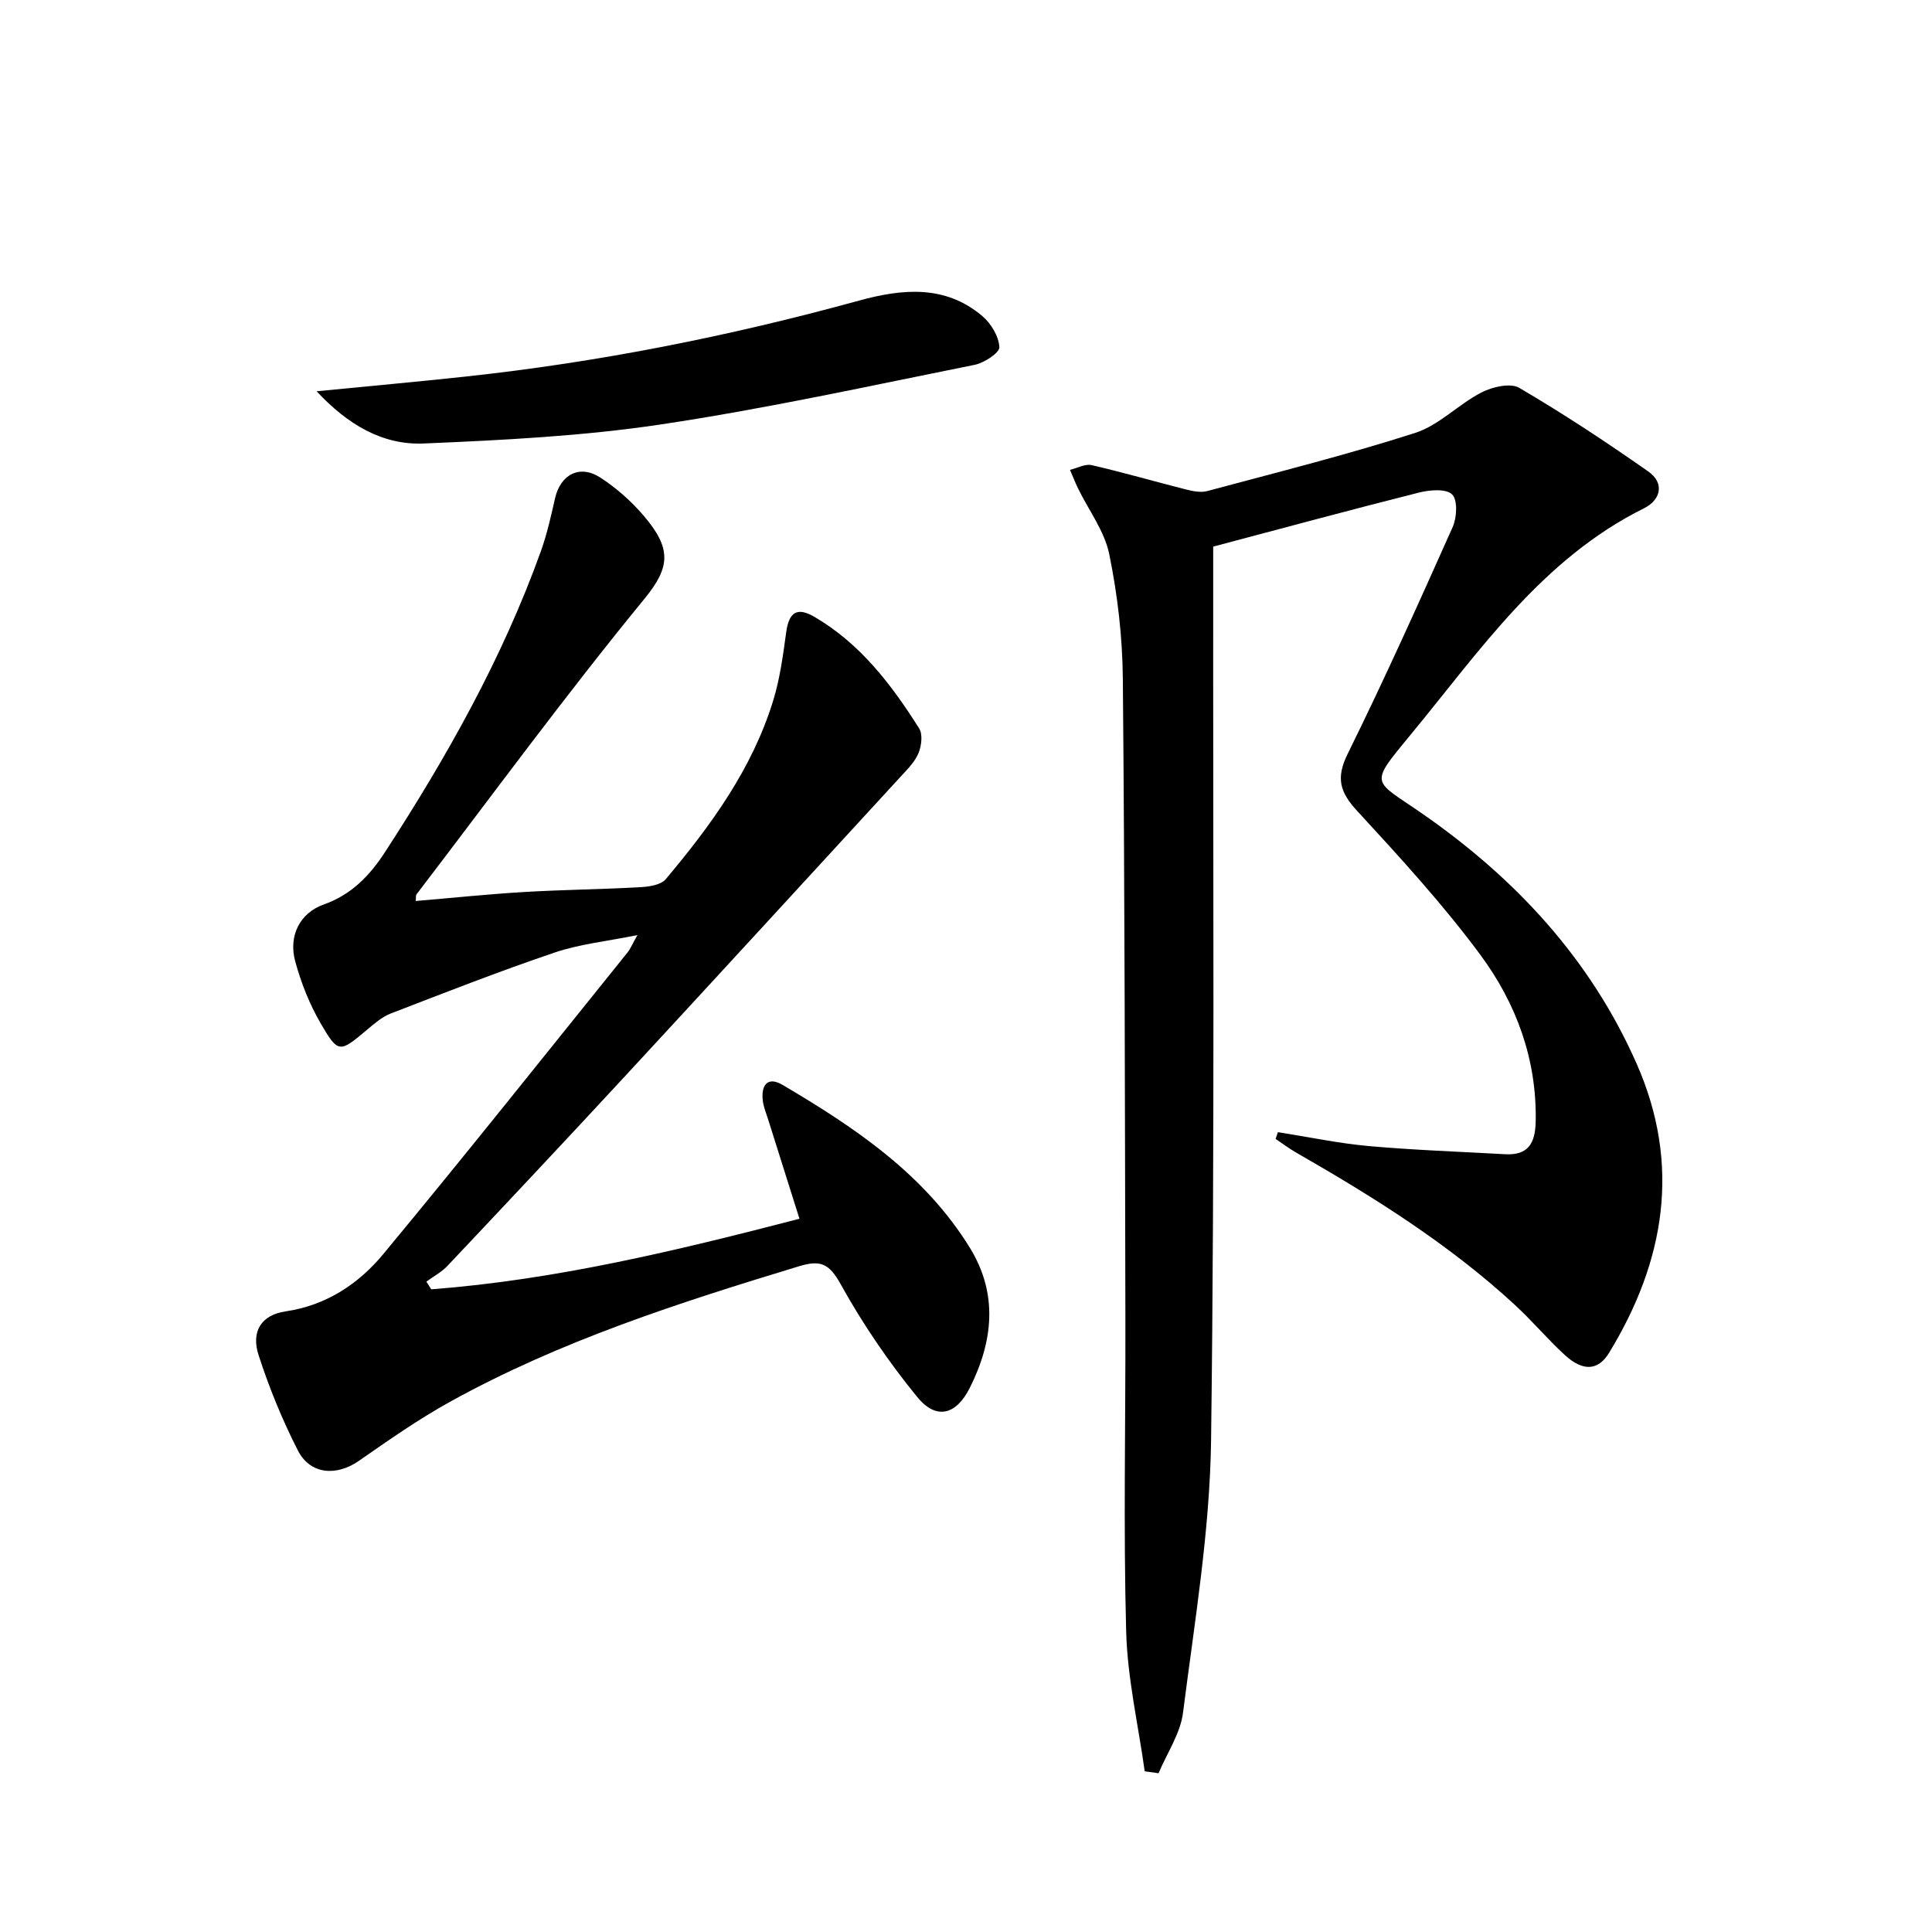
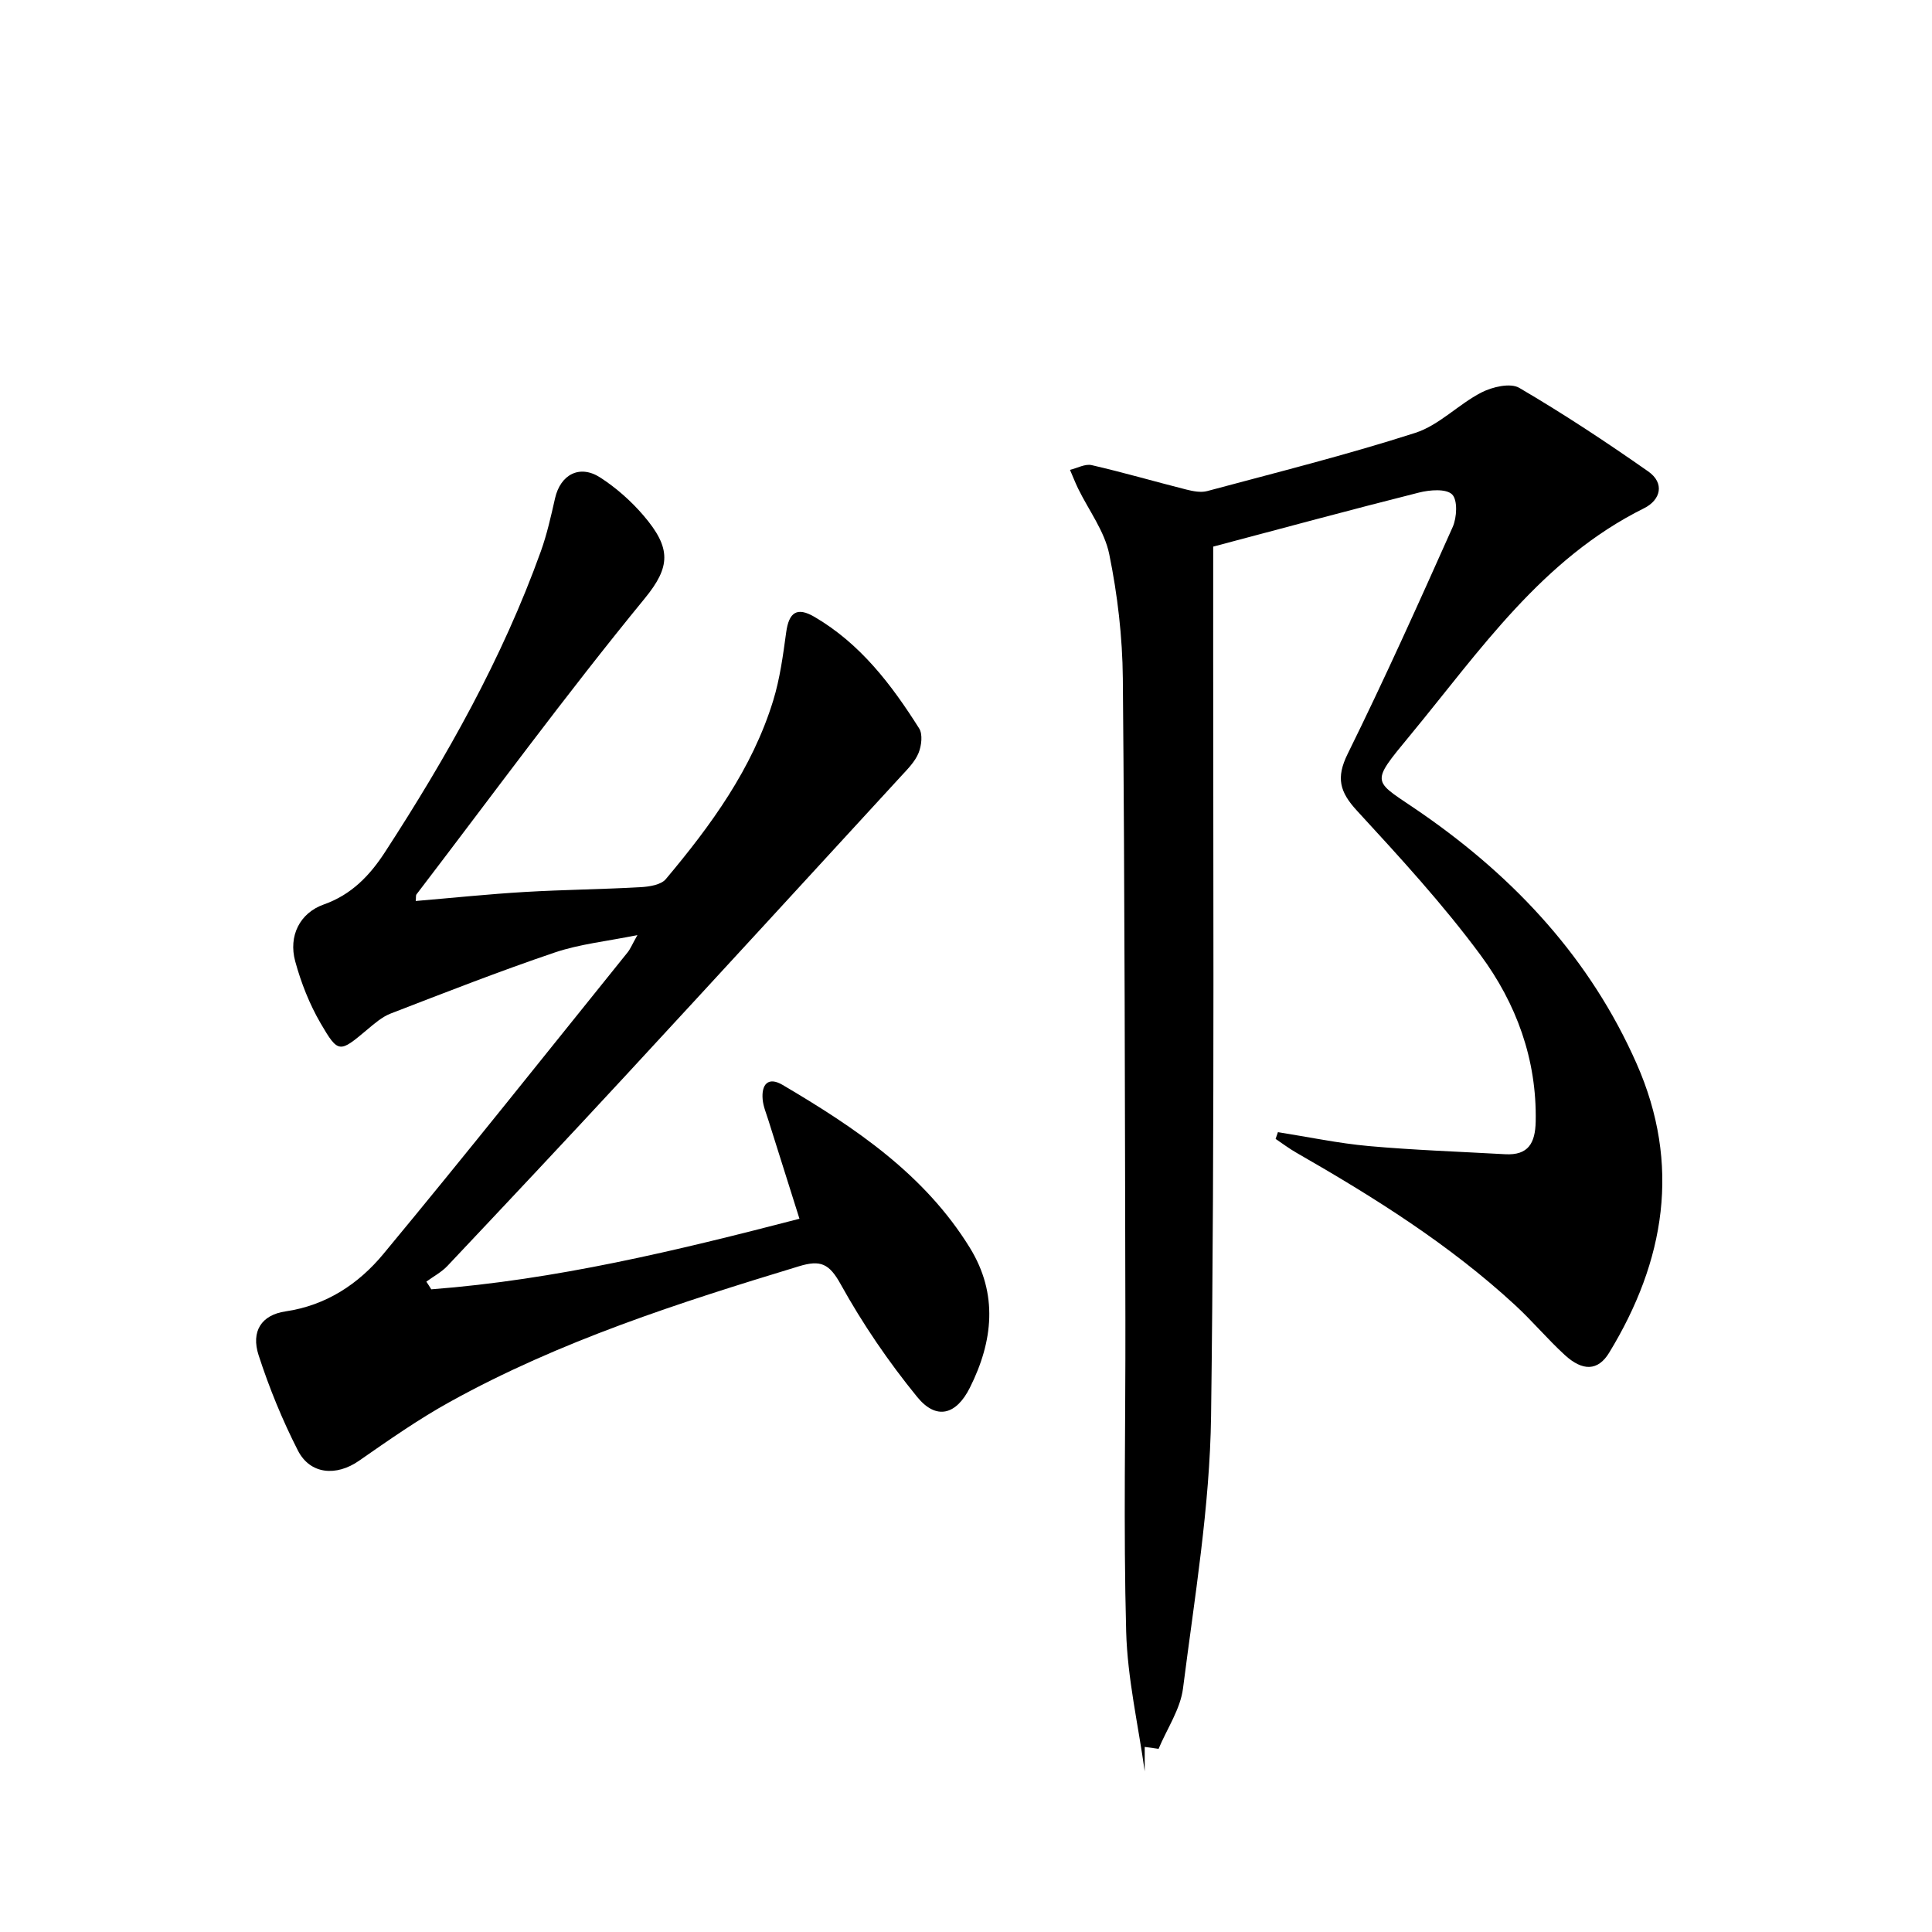
<svg xmlns="http://www.w3.org/2000/svg" enable-background="new 0 0 400 400" viewBox="0 0 400 400">
-   <path d="m237 366.73c-1.34-9.65-3.58-19.27-3.84-28.95-.58-21.47-.11-42.97-.16-64.46-.1-44.29-.13-88.57-.53-132.86-.08-8.59-1.09-17.29-2.81-25.71-.97-4.78-4.25-9.09-6.46-13.62-.61-1.26-1.11-2.57-1.67-3.85 1.5-.36 3.14-1.29 4.49-.98 6.56 1.51 13.04 3.4 19.57 5.05 1.4.35 3.02.68 4.35.32 14.41-3.87 28.9-7.49 43.08-12.05 4.94-1.59 8.94-5.92 13.69-8.36 2.25-1.16 5.98-2.04 7.83-.96 9.14 5.35 18.01 11.21 26.7 17.3 3.46 2.42 2.61 5.9-.86 7.63-21.12 10.48-33.95 29.46-48.3 46.85-8.84 10.72-7.88 9.23 2.48 16.44 19.23 13.37 34.72 30.05 44.27 51.67 9.25 20.93 5.91 40.88-5.68 59.89-2.29 3.76-5.46 3.88-9.2.44-3.55-3.26-6.67-6.99-10.21-10.26-13.66-12.62-29.3-22.41-45.35-31.61-1.49-.85-2.86-1.89-4.29-2.85.16-.47.32-.93.48-1.4 6.27.99 12.5 2.31 18.81 2.88 9.38.84 18.81 1.16 28.23 1.69 4.81.27 6.24-2.31 6.33-6.79.25-12.87-4.03-24.44-11.42-34.44-7.78-10.53-16.71-20.25-25.59-29.9-3.57-3.88-4.37-6.79-1.92-11.76 7.63-15.47 14.71-31.21 21.74-46.96.88-1.97 1.06-5.61-.12-6.76-1.25-1.22-4.63-.94-6.85-.38-13.98 3.52-27.9 7.29-42.61 11.19v5.05c-.06 59.99.34 119.99-.44 179.97-.25 18.84-3.43 37.66-5.81 56.42-.55 4.32-3.32 8.35-5.06 12.52-.96-.13-1.92-.27-2.87-.4z" />
+   <path d="m237 366.73c-1.34-9.65-3.58-19.27-3.84-28.95-.58-21.47-.11-42.97-.16-64.46-.1-44.29-.13-88.57-.53-132.86-.08-8.59-1.09-17.29-2.81-25.71-.97-4.78-4.25-9.09-6.46-13.62-.61-1.26-1.11-2.57-1.67-3.85 1.5-.36 3.14-1.29 4.49-.98 6.56 1.51 13.04 3.4 19.57 5.05 1.4.35 3.02.68 4.35.32 14.41-3.87 28.9-7.49 43.08-12.05 4.94-1.59 8.94-5.92 13.69-8.36 2.25-1.16 5.98-2.04 7.83-.96 9.14 5.35 18.01 11.21 26.7 17.3 3.46 2.42 2.61 5.9-.86 7.63-21.12 10.48-33.95 29.46-48.3 46.85-8.84 10.72-7.88 9.23 2.48 16.44 19.23 13.37 34.72 30.05 44.27 51.67 9.25 20.93 5.91 40.88-5.68 59.89-2.29 3.76-5.46 3.88-9.2.44-3.55-3.26-6.67-6.99-10.21-10.26-13.66-12.62-29.3-22.41-45.35-31.61-1.49-.85-2.86-1.89-4.29-2.85.16-.47.32-.93.48-1.4 6.27.99 12.5 2.31 18.81 2.88 9.38.84 18.81 1.16 28.23 1.69 4.81.27 6.24-2.31 6.33-6.79.25-12.87-4.03-24.44-11.42-34.44-7.78-10.53-16.71-20.25-25.59-29.9-3.57-3.88-4.37-6.79-1.92-11.76 7.63-15.47 14.71-31.21 21.74-46.96.88-1.97 1.06-5.61-.12-6.76-1.25-1.22-4.63-.94-6.85-.38-13.98 3.52-27.9 7.29-42.61 11.19c-.06 59.99.34 119.99-.44 179.97-.25 18.84-3.43 37.66-5.81 56.42-.55 4.32-3.32 8.35-5.06 12.52-.96-.13-1.92-.27-2.87-.4z" />
  <path d="m89.29 266.94c25.73-1.97 50.69-7.98 76.23-14.61-2.2-6.96-4.33-13.69-6.44-20.42-.44-1.41-1.05-2.83-1.18-4.28-.28-3.09 1.11-4.79 4.13-3.01 14.99 8.84 29.38 18.48 38.77 33.72 5.88 9.55 4.82 19.35 0 28.97-2.82 5.64-6.95 6.77-10.91 1.91-5.93-7.27-11.3-15.14-15.84-23.34-2.38-4.29-4.17-5.07-8.64-3.71-24.81 7.54-49.47 15.45-72.28 28.08-6.53 3.61-12.68 7.93-18.82 12.2-4.65 3.23-10.08 2.86-12.64-2.15-3.22-6.31-5.93-12.95-8.12-19.69-1.63-4.98.59-8.37 5.56-9.1 8.44-1.24 15.11-5.68 20.24-11.86 17.1-20.62 33.77-41.6 50.58-62.46.6-.75.97-1.69 2.04-3.59-6.34 1.29-11.94 1.85-17.13 3.61-11.43 3.87-22.68 8.28-33.95 12.63-1.81.7-3.39 2.1-4.92 3.38-5.66 4.75-5.92 4.94-9.59-1.36-2.31-3.97-4.05-8.39-5.26-12.83-1.43-5.24.94-10.01 5.92-11.77 5.75-2.03 9.53-6.02 12.65-10.81 12.8-19.7 24.3-40.1 32.28-62.29 1.28-3.56 2.11-7.31 2.95-11.01 1.12-4.91 5.1-7.04 9.36-4.28 3.31 2.14 6.39 4.87 8.95 7.86 5.78 6.76 5.63 10.61.24 17.19-16.34 19.93-31.58 40.76-47.24 61.25-.16.21-.08.62-.16 1.37 7.6-.64 15.1-1.43 22.62-1.87 7.96-.47 15.95-.54 23.91-.99 1.81-.1 4.25-.47 5.25-1.67 9.35-11.13 17.89-22.84 22.23-36.96 1.4-4.56 2.04-9.38 2.69-14.13.57-4.18 2.25-5.32 5.88-3.19 9.48 5.55 15.93 14.02 21.65 23.08.77 1.22.49 3.57-.12 5.08-.72 1.77-2.21 3.28-3.55 4.73-19.02 20.71-38.03 41.43-57.12 62.08-12.21 13.2-24.52 26.3-36.86 39.38-1.23 1.31-2.91 2.19-4.38 3.27.36.53.69 1.06 1.02 1.59z" />
-   <path d="m65.55 81.01c10.76-1.06 20.78-1.96 30.78-3.04 27.6-2.97 54.74-8.37 81.51-15.73 8.92-2.45 17.84-3.34 25.55 3.21 1.8 1.53 3.4 4.19 3.52 6.42.06 1.16-3.13 3.26-5.11 3.66-21.63 4.34-43.21 9.09-65.01 12.35-16.2 2.42-32.69 3.25-49.08 3.94-8.57.36-15.77-3.96-22.16-10.81z" />
</svg>